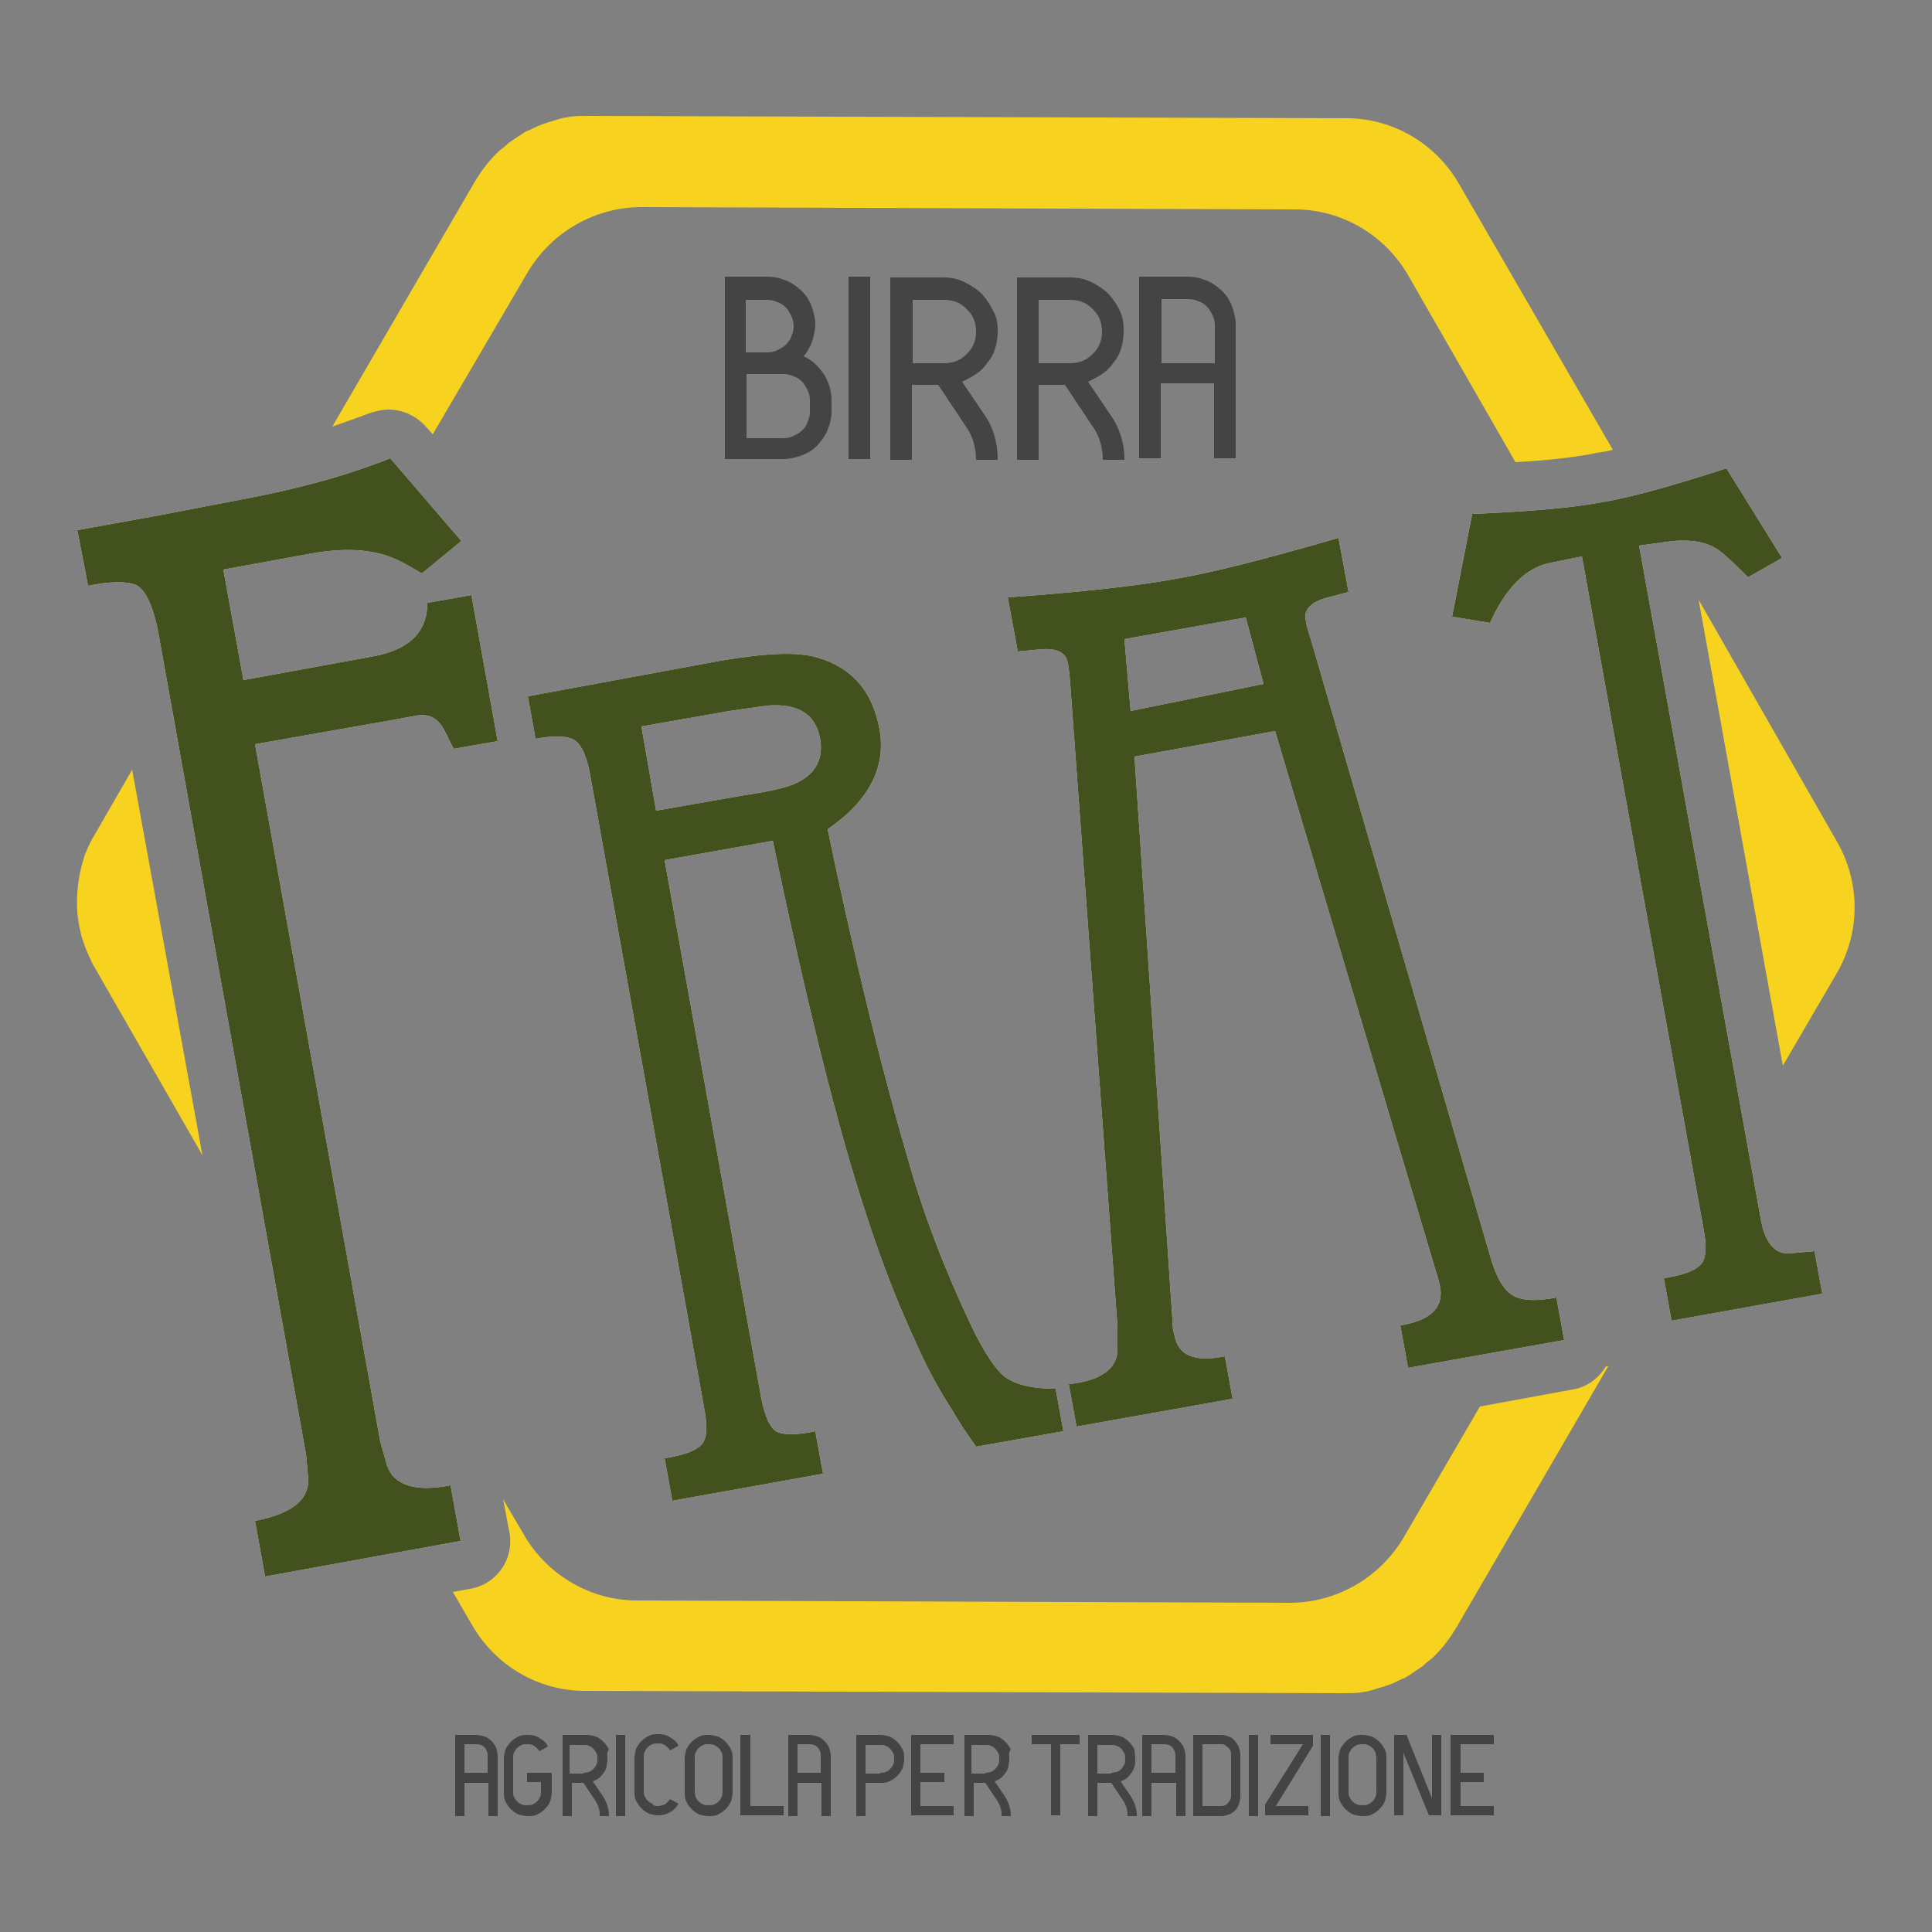
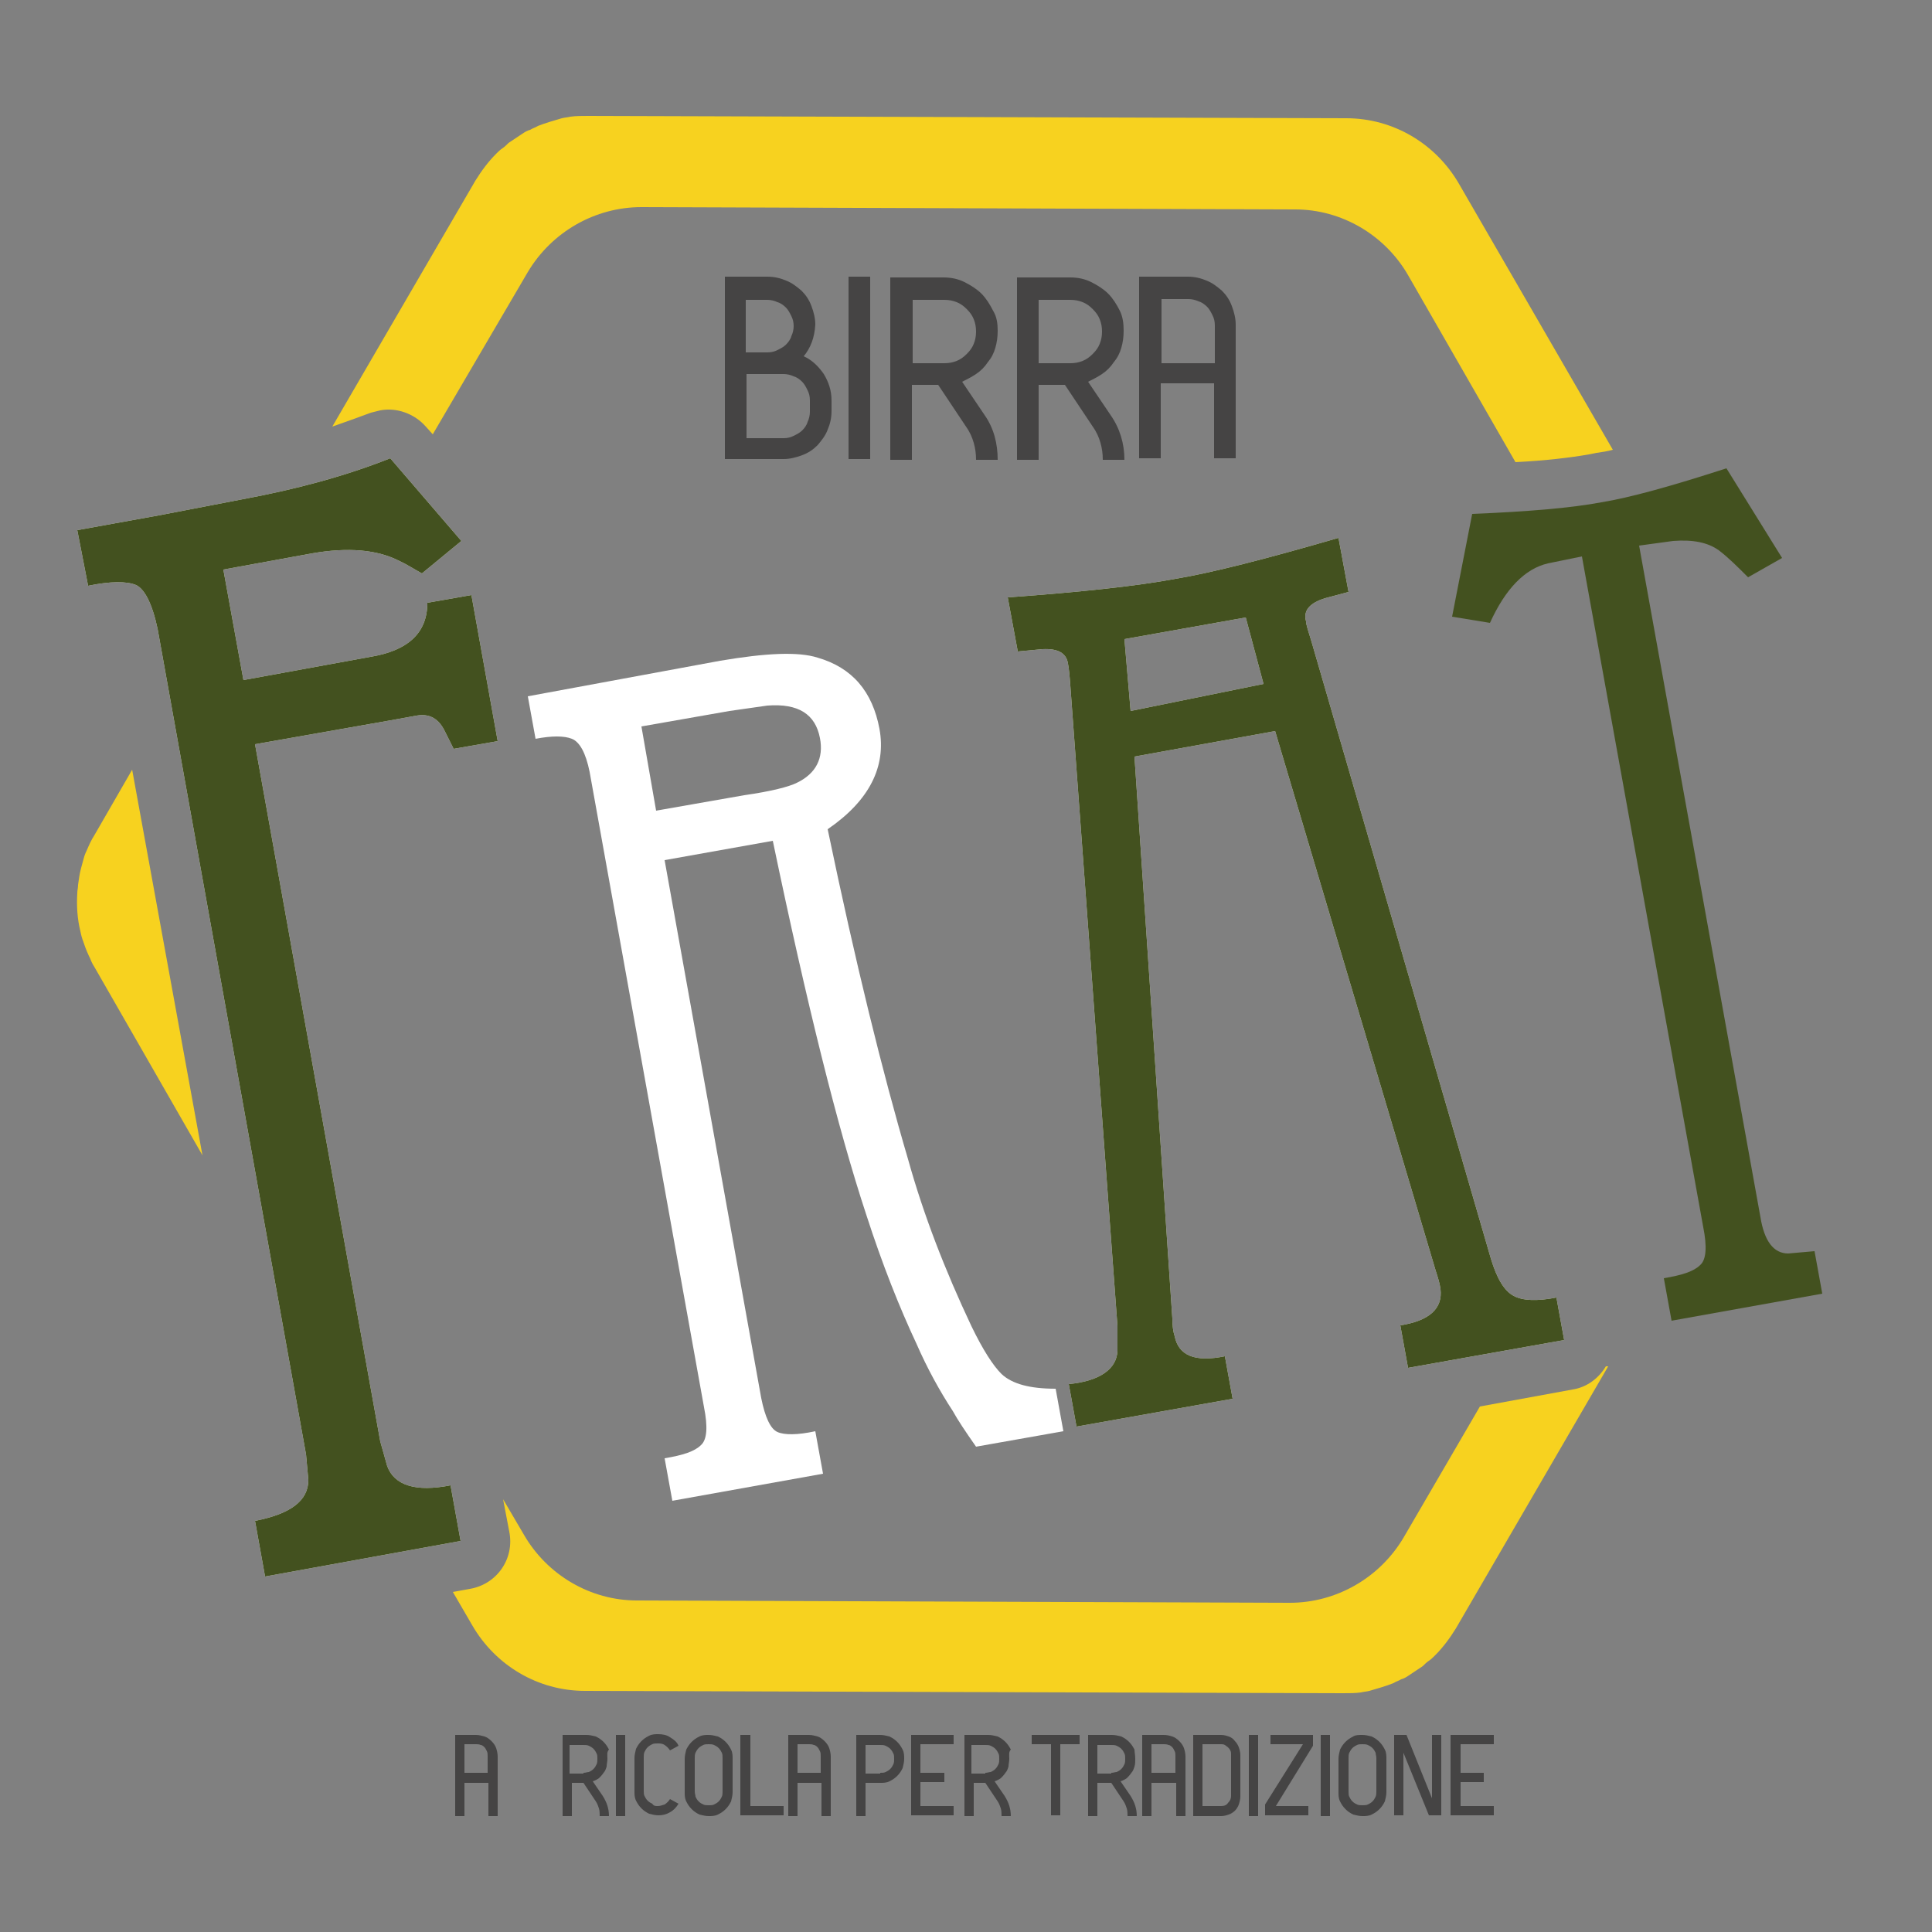
<svg xmlns="http://www.w3.org/2000/svg" version="1.1" id="Livello_1" x="0px" y="0px" viewBox="0 0 250 250" style="enable-background:new 0 0 250 250;" xml:space="preserve">
  <rect x="0" y="0" width="250" height="250" fill="#808080" stroke="none" />
  <style type="text/css">
	.st0{fill:#F7D21F;}
	.st1{fill:#FFFFFF;}
	.st2{fill:#43511F;}
	.st3{fill:#454444;}
</style>
  <g>
    <g>
      <path class="st0" d="M26.2,149.5l-14-24.4c-0.2-0.3-0.4-0.7-0.5-1c-0.3-0.6-0.6-1.3-0.8-1.9c0-0.1-0.1-0.2-0.1-0.3    c-0.2-0.5-0.3-0.9-0.4-1.4c-0.4-1.6-0.5-3.3-0.4-4.9c0-0.4,0.1-0.7,0.1-1.1c0.1-0.7,0.2-1.5,0.4-2.2c0.1-0.4,0.2-0.7,0.3-1.1    c0.1-0.4,0.2-0.7,0.4-1.1c0.3-0.7,0.6-1.4,1-2l4.9-8.5L26.2,149.5z" />
      <path class="st0" d="M208.7,58.2c-0.7,0.2-1.4,0.3-2.1,0.4l-1,0.2c-2.3,0.4-5.5,0.8-9.5,1l-13.9-24.2c-3-5.2-8.6-8.5-14.6-8.5    L83,26.8c-6,0-11.6,3.2-14.7,8.4l-12.3,21l-0.9-1c-1.5-1.7-3.8-2.5-5.9-2.1c-0.4,0.1-0.8,0.2-1.2,0.3c-1.6,0.6-3.3,1.2-5,1.8    l18.5-31.8c0.8-1.3,1.7-2.5,2.7-3.5c0.3-0.3,0.5-0.5,0.8-0.7c0.3-0.2,0.6-0.5,0.8-0.7c0.3-0.2,0.6-0.4,0.9-0.6    c0.3-0.2,0.6-0.4,0.9-0.6c0.3-0.2,0.6-0.4,1-0.5c0.3-0.2,0.7-0.3,1-0.5c1-0.4,2.1-0.7,3.1-1c0.4-0.1,0.7-0.1,1.1-0.2    c0.7-0.1,1.5-0.1,2.3-0.1l98.1,0.3c6.1,0,11.6,3.3,14.6,8.5L208.7,58.2z" />
-       <path class="st0" d="M237.7,125.9l-7,12l-10.9-60.3l17.9,31.3C240.8,114.3,240.7,120.7,237.7,125.9z" />
      <path class="st0" d="M208.1,176.8l-19.7,33.9c-0.8,1.3-1.7,2.5-2.7,3.5c-0.3,0.3-0.5,0.5-0.8,0.7c-0.3,0.2-0.6,0.5-0.8,0.7    c-0.3,0.2-0.6,0.4-0.9,0.6c-0.3,0.2-0.6,0.4-0.9,0.6c-0.3,0.2-0.6,0.4-1,0.5c-0.3,0.2-0.7,0.3-1,0.5c-1,0.4-2.1,0.7-3.1,1    c-0.4,0.1-0.7,0.1-1.1,0.2c-0.7,0.1-1.5,0.1-2.3,0.1l-98.1-0.3c-6.1,0-11.6-3.3-14.6-8.5l-2.5-4.3l2.2-0.4    c3.5-0.6,5.8-3.9,5.1-7.4l-0.8-4.2l2.7,4.6c3,5.2,8.6,8.5,14.6,8.5l84.5,0.3c6,0,11.6-3.2,14.7-8.4l9.9-17l12-2.2    c1.9-0.3,3.4-1.5,4.3-3C208,176.8,208,176.8,208.1,176.8z" />
      <path class="st1" d="M39.9,191.5l-0.3-3.3L20.4,81.4c-0.7-3.3-1.7-5.2-2.8-5.7c-1.2-0.5-3.3-0.5-6.2,0.1L10,68.6l10.5-1.9    l10.9-2.1c7-1.3,13.3-3,19.1-5.3l9.2,10.7l-5.1,4.2c-1.1-0.6-2-1.2-2.9-1.6c-2.9-1.5-6.7-1.8-11.3-1l-11.5,2.1L31.5,88l16.4-3    c4.9-0.8,7.4-3.1,7.4-7l5.7-1l3.4,18.9l-5.7,1l-1.1-2.2c-0.8-1.7-2-2.4-3.7-2.1l-3.3,0.6L33,96.3l16.2,90.2l0.9,3.2    c0.9,2.5,3.7,3.4,8.2,2.5l1.3,7.2l-25.3,4.6l-1.3-7.2C37.6,195.9,39.9,194.2,39.9,191.5L39.9,191.5z" />
      <path class="st1" d="M93.2,85.5c5.9-1,10.1-1.2,12.6-0.4c4.5,1.3,7.1,4.4,8,9.2c0.9,4.9-1.3,9.3-6.7,13    c3.6,17.3,7.1,31.5,10.4,42.7c2,7.2,4.8,14.4,8.2,21.6c1.5,3.1,2.8,5.1,3.9,6.2c1.4,1.3,3.7,1.9,7,1.9l1,5.5l-11.3,2    c-1.4-2-2.4-3.5-3-4.6c-1.7-2.6-3.3-5.5-4.7-8.7c-2.2-4.7-4.4-10.2-6.5-16.7c-3.7-11.2-7.7-27.3-12.1-48.4l-14,2.5l12.5,69.6    c0.5,2.5,1.2,4,2.1,4.4c0.9,0.4,2.6,0.4,4.9-0.1l1,5.5l-19.5,3.5l-1-5.5c2.4-0.4,3.9-0.9,4.7-1.7c0.8-0.7,0.9-2.4,0.4-4.9    L76.3,99.9C75.8,97.4,75,96,74,95.6c-1-0.4-2.6-0.4-4.7,0l-1-5.5L93.2,85.5z M84.9,104.9l11.4-2c3.5-0.5,5.8-1.1,6.8-1.6    c2.5-1.2,3.5-3.2,3-5.8c-0.6-3.1-2.8-4.5-6.8-4.2l-4.9,0.7l-11.4,2L84.9,104.9z" />
      <path class="st1" d="M144.6,174.8l0-3.2l-6.1-82.9c-0.1-1.4-0.2-2.3-0.3-2.8c-0.2-1.4-1.3-2-3.3-1.9l-3.2,0.3l-1.3-7    c9.7-0.7,16.9-1.5,21.7-2.4c4.8-0.8,11.8-2.6,21.1-5.3l1.3,7l-3,0.8c-2,0.6-2.9,1.6-2.5,3c0,0.4,0.3,1.3,0.7,2.6l23.2,79.8    c0.8,2.7,1.8,4.3,3,4.9c1.1,0.6,3,0.7,5.5,0.2l1,5.5l-20.2,3.6l-1-5.5c3.8-0.6,5.5-2.2,5.2-4.7c-0.1-0.7-0.3-1.4-0.6-2.3    l-20.8-69.9l-18.2,3.3l4.9,72.7c0,0.9,0.1,1.7,0.3,2.3c0.5,2.5,2.6,3.4,6.5,2.6l1,5.5l-20.2,3.6l-1-5.5    C142.4,178.7,144.5,177.1,144.6,174.8L144.6,174.8z M146.3,92l17.2-3.5l-2.3-8.6l-15.7,2.8L146.3,92z" />
-       <path class="st1" d="M190.5,66.5c7.4-0.3,13-0.8,16.7-1.5c3.7-0.6,9.1-2.1,16.2-4.4l7.2,11.6l-4.4,2.5c-1.4-1.4-2.6-2.6-3.8-3.5    c-1.4-1-3.3-1.4-5.9-1.2l-4.4,0.6l15.7,86.9c0.5,3.1,1.7,4.7,3.6,4.7l3.4-0.3l1,5.5l-19.5,3.5l-1-5.5c2.4-0.4,3.9-0.9,4.7-1.7    c0.8-0.7,0.9-2.4,0.4-4.9L204.7,72l-4.4,0.9c-3,0.7-5.5,3.3-7.5,7.7l-4.9-0.8L190.5,66.5z" />
      <path class="st2" d="M39.9,191.5l-0.3-3.3L20.4,81.4c-0.7-3.3-1.7-5.2-2.8-5.7c-1.2-0.5-3.3-0.5-6.2,0.1L10,68.6l10.5-1.9    l10.9-2.1c7-1.3,13.3-3,19.1-5.3l9.2,10.7l-5.1,4.2c-1.1-0.6-2-1.2-2.9-1.6c-2.9-1.5-6.7-1.8-11.3-1l-11.5,2.1L31.5,88l16.4-3    c4.9-0.8,7.4-3.1,7.4-7l5.7-1l3.4,18.9l-5.7,1l-1.1-2.2c-0.8-1.7-2-2.4-3.7-2.1l-3.3,0.6L33,96.3l16.2,90.2l0.9,3.2    c0.9,2.5,3.7,3.4,8.2,2.5l1.3,7.2l-25.3,4.6l-1.3-7.2C37.6,195.9,39.9,194.2,39.9,191.5L39.9,191.5z" />
-       <path class="st2" d="M93.2,85.5c5.9-1,10.1-1.2,12.6-0.4c4.5,1.3,7.1,4.4,8,9.2c0.9,4.9-1.3,9.3-6.7,13    c3.6,17.3,7.1,31.5,10.4,42.7c2,7.2,4.8,14.4,8.2,21.6c1.5,3.1,2.8,5.1,3.9,6.2c1.4,1.3,3.7,1.9,7,1.9l1,5.5l-11.3,2    c-1.4-2-2.4-3.5-3-4.6c-1.7-2.6-3.3-5.5-4.7-8.7c-2.2-4.7-4.4-10.2-6.5-16.7c-3.7-11.2-7.7-27.3-12.1-48.4l-14,2.5l12.5,69.6    c0.5,2.5,1.2,4,2.1,4.4c0.9,0.4,2.6,0.4,4.9-0.1l1,5.5l-19.5,3.5l-1-5.5c2.4-0.4,3.9-0.9,4.7-1.7c0.8-0.7,0.9-2.4,0.4-4.9    L76.3,99.9C75.8,97.4,75,96,74,95.6c-1-0.4-2.6-0.4-4.7,0l-1-5.5L93.2,85.5z M84.9,104.9l11.4-2c3.5-0.5,5.8-1.1,6.8-1.6    c2.5-1.2,3.5-3.2,3-5.8c-0.6-3.1-2.8-4.5-6.8-4.2l-4.9,0.7l-11.4,2L84.9,104.9z" />
      <path class="st2" d="M144.6,174.8l0-3.2l-6.1-82.9c-0.1-1.4-0.2-2.3-0.3-2.8c-0.2-1.4-1.3-2-3.3-1.9l-3.2,0.3l-1.3-7    c9.7-0.7,16.9-1.5,21.7-2.4c4.8-0.8,11.8-2.6,21.1-5.3l1.3,7l-3,0.8c-2,0.6-2.9,1.6-2.5,3c0,0.4,0.3,1.3,0.7,2.6l23.2,79.8    c0.8,2.7,1.8,4.3,3,4.9c1.1,0.6,3,0.7,5.5,0.2l1,5.5l-20.2,3.6l-1-5.5c3.8-0.6,5.5-2.2,5.2-4.7c-0.1-0.7-0.3-1.4-0.6-2.3    l-20.8-69.9l-18.2,3.3l4.9,72.7c0,0.9,0.1,1.7,0.3,2.3c0.5,2.5,2.6,3.4,6.5,2.6l1,5.5l-20.2,3.6l-1-5.5    C142.4,178.7,144.5,177.1,144.6,174.8L144.6,174.8z M146.3,92l17.2-3.5l-2.3-8.6l-15.7,2.8L146.3,92z" />
      <path class="st2" d="M190.5,66.5c7.4-0.3,13-0.8,16.7-1.5c3.7-0.6,9.1-2.1,16.2-4.4l7.2,11.6l-4.4,2.5c-1.4-1.4-2.6-2.6-3.8-3.5    c-1.4-1-3.3-1.4-5.9-1.2l-4.4,0.6l15.7,86.9c0.5,3.1,1.7,4.7,3.6,4.7l3.4-0.3l1,5.5l-19.5,3.5l-1-5.5c2.4-0.4,3.9-0.9,4.7-1.7    c0.8-0.7,0.9-2.4,0.4-4.9L204.7,72l-4.4,0.9c-3,0.7-5.5,3.3-7.5,7.7l-4.9-0.8L190.5,66.5z" />
      <path class="st3" d="M104,46.1c1.1,0.5,1.9,1.3,2.6,2.3c0.6,1,1,2.1,1,3.4v1.4c0,0.9-0.2,1.7-0.5,2.4c-0.3,0.8-0.8,1.4-1.3,2    c-0.6,0.6-1.2,1-2,1.3c-0.8,0.3-1.6,0.5-2.4,0.5h-7.6V35.8h5.5c0.9,0,1.7,0.2,2.4,0.5c0.8,0.3,1.4,0.8,2,1.3c0.6,0.6,1,1.2,1.3,2    c0.3,0.8,0.5,1.6,0.5,2.4C105.4,43.7,104.9,45,104,46.1L104,46.1z M96.5,45.6h2.8c0.5,0,0.9-0.1,1.3-0.3c0.4-0.2,0.8-0.4,1.1-0.7    c0.3-0.3,0.6-0.7,0.7-1.1c0.2-0.4,0.3-0.9,0.3-1.3c0-0.5-0.1-0.9-0.3-1.3c-0.2-0.4-0.4-0.8-0.7-1.1c-0.3-0.3-0.7-0.6-1.1-0.7    c-0.4-0.2-0.9-0.3-1.3-0.3h-2.8V45.6z M104.8,51.8c0-0.5-0.1-0.9-0.3-1.3c-0.2-0.4-0.4-0.8-0.7-1.1c-0.3-0.3-0.7-0.6-1.1-0.7    c-0.4-0.2-0.9-0.3-1.3-0.3h-4.8v8.3h4.8c0.5,0,0.9-0.1,1.3-0.3c0.4-0.2,0.8-0.4,1.1-0.7c0.3-0.3,0.6-0.7,0.7-1.1    c0.2-0.4,0.3-0.9,0.3-1.3V51.8z" />
      <rect x="109.8" y="35.8" class="st3" width="2.8" height="23.6" />
      <path class="st3" d="M129.1,42.8c0,0.8-0.1,1.5-0.3,2.2c-0.2,0.7-0.5,1.3-1,1.9c-0.4,0.6-0.9,1.1-1.5,1.5c-0.6,0.4-1.2,0.7-1.8,1    l2.9,4.3c1.2,1.7,1.7,3.7,1.7,5.8h-2.8c0-0.8-0.1-1.5-0.3-2.2c-0.2-0.7-0.5-1.4-1-2.1l-3.6-5.4h-3.4v9.7h-2.8V35.9h6.9    c1,0,1.9,0.2,2.7,0.6c0.8,0.4,1.6,0.9,2.2,1.5c0.6,0.6,1.1,1.4,1.5,2.2C129,41,129.1,41.9,129.1,42.8L129.1,42.8z M122.2,47    c0.6,0,1.1-0.1,1.6-0.3c0.5-0.2,0.9-0.5,1.3-0.9c0.4-0.4,0.7-0.8,0.9-1.3c0.2-0.5,0.3-1,0.3-1.6c0-0.6-0.1-1.1-0.3-1.6    c-0.2-0.5-0.5-0.9-0.9-1.3c-0.4-0.4-0.8-0.7-1.3-0.9c-0.5-0.2-1-0.3-1.6-0.3h-4.1V47H122.2z" />
      <path class="st3" d="M145.4,42.8c0,0.8-0.1,1.5-0.3,2.2c-0.2,0.7-0.5,1.3-1,1.9c-0.4,0.6-0.9,1.1-1.5,1.5c-0.6,0.4-1.2,0.7-1.8,1    l2.9,4.3c1.2,1.7,1.8,3.7,1.8,5.8h-2.8c0-0.8-0.1-1.5-0.3-2.2c-0.2-0.7-0.5-1.4-1-2.1l-3.6-5.4h-3.4v9.7h-2.8V35.9h6.9    c1,0,1.9,0.2,2.7,0.6c0.8,0.4,1.6,0.9,2.2,1.5c0.6,0.6,1.1,1.4,1.5,2.2C145.3,41,145.4,41.9,145.4,42.8L145.4,42.8z M138.5,47    c0.6,0,1.1-0.1,1.6-0.3c0.5-0.2,0.9-0.5,1.3-0.9c0.4-0.4,0.7-0.8,0.9-1.3c0.2-0.5,0.3-1,0.3-1.6c0-0.6-0.1-1.1-0.3-1.6    c-0.2-0.5-0.5-0.9-0.9-1.3c-0.4-0.4-0.8-0.7-1.3-0.9c-0.5-0.2-1-0.3-1.6-0.3h-4.1V47H138.5z" />
      <path class="st3" d="M153.7,35.8c0.9,0,1.7,0.2,2.4,0.5c0.8,0.3,1.4,0.8,2,1.3c0.6,0.6,1,1.2,1.3,2c0.3,0.8,0.5,1.6,0.5,2.4v17.3    h-2.8v-9.7h-6.9v9.7h-2.8V35.8H153.7z M157.2,46.9v-4.8c0-0.5-0.1-0.9-0.3-1.3c-0.2-0.4-0.4-0.8-0.7-1.1c-0.3-0.3-0.7-0.6-1.1-0.7    c-0.4-0.2-0.9-0.3-1.3-0.3h-3.5v8.3H157.2z" />
    </g>
    <g>
      <path class="st3" d="M61.6,224.5c0.4,0,0.7,0.1,1.1,0.2c0.3,0.1,0.6,0.3,0.9,0.6c0.3,0.3,0.5,0.6,0.6,0.9c0.1,0.3,0.2,0.7,0.2,1.1    v7.7h-1.2v-4.3h-3.1v4.3h-1.2v-10.5H61.6z M63.1,229.4v-2.2c0-0.2,0-0.4-0.1-0.6s-0.2-0.4-0.3-0.5c-0.1-0.1-0.3-0.3-0.5-0.3    c-0.2-0.1-0.4-0.1-0.6-0.1h-1.5v3.7H63.1z" />
-       <path class="st3" d="M68.3,229.4h3.1v2.5c0,0.4-0.1,0.8-0.2,1.2c-0.2,0.4-0.4,0.7-0.7,1c-0.3,0.3-0.6,0.5-1,0.7    c-0.4,0.2-0.8,0.2-1.2,0.2c-0.4,0-0.8-0.1-1.2-0.2c-0.4-0.2-0.7-0.4-1-0.7c-0.3-0.3-0.5-0.6-0.7-1c-0.2-0.4-0.2-0.8-0.2-1.2v-4.3    c0-0.4,0.1-0.8,0.2-1.2c0.2-0.4,0.4-0.7,0.7-1c0.3-0.3,0.6-0.5,1-0.7c0.4-0.2,0.8-0.2,1.2-0.2c0.5,0,1.1,0.1,1.5,0.4    c0.5,0.3,0.9,0.6,1.1,1.1l-1.1,0.6c-0.2-0.3-0.4-0.5-0.7-0.7c-0.3-0.2-0.6-0.2-0.9-0.2c-0.3,0-0.5,0-0.7,0.1    c-0.2,0.1-0.4,0.2-0.6,0.4c-0.2,0.2-0.3,0.4-0.4,0.6c-0.1,0.2-0.1,0.5-0.1,0.7v4.3c0,0.3,0,0.5,0.1,0.7c0.1,0.2,0.2,0.4,0.4,0.6    c0.2,0.2,0.4,0.3,0.6,0.4c0.2,0.1,0.5,0.1,0.7,0.1c0.3,0,0.5,0,0.7-0.1c0.2-0.1,0.4-0.2,0.6-0.4c0.2-0.2,0.3-0.4,0.4-0.6    c0.1-0.2,0.1-0.5,0.1-0.7v-1.2h-1.8V229.4z" />
      <path class="st3" d="M78.6,227.6c0,0.3-0.1,0.7-0.1,1c-0.1,0.3-0.2,0.6-0.4,0.8c-0.2,0.3-0.4,0.5-0.6,0.7    c-0.3,0.2-0.5,0.3-0.8,0.4l1.3,1.9c0.5,0.8,0.8,1.6,0.8,2.6h-1.2c0-0.3,0-0.7-0.1-1c-0.1-0.3-0.2-0.6-0.4-0.9l-1.6-2.4h-1.5v4.3    h-1.2v-10.5h3.1c0.4,0,0.8,0.1,1.2,0.2c0.4,0.2,0.7,0.4,1,0.7c0.3,0.3,0.5,0.6,0.7,1C78.5,226.7,78.6,227.1,78.6,227.6L78.6,227.6    z M75.5,229.4c0.3,0,0.5-0.1,0.7-0.1c0.2-0.1,0.4-0.2,0.6-0.4c0.2-0.2,0.3-0.4,0.4-0.6c0.1-0.2,0.1-0.5,0.1-0.7    c0-0.3,0-0.5-0.1-0.7c-0.1-0.2-0.2-0.4-0.4-0.6c-0.2-0.2-0.4-0.3-0.6-0.4c-0.2-0.1-0.5-0.1-0.7-0.1h-1.8v3.7H75.5z" />
      <rect x="79.7" y="224.5" class="st3" width="1.2" height="10.5" />
      <path class="st3" d="M85.1,233.7c0.3,0,0.6-0.1,0.9-0.2c0.3-0.2,0.5-0.4,0.7-0.7l1.1,0.6c-0.3,0.5-0.7,0.9-1.1,1.1    c-0.5,0.3-1,0.4-1.5,0.4c-0.4,0-0.8-0.1-1.2-0.2c-0.4-0.2-0.7-0.4-1-0.7c-0.3-0.3-0.5-0.6-0.7-1c-0.2-0.4-0.2-0.8-0.2-1.2v-4.3    c0-0.4,0.1-0.8,0.2-1.2c0.2-0.4,0.4-0.7,0.7-1c0.3-0.3,0.6-0.5,1-0.7c0.4-0.2,0.8-0.2,1.2-0.2c0.5,0,1.1,0.1,1.5,0.4    c0.5,0.3,0.9,0.6,1.1,1.1l-1.1,0.6c-0.2-0.3-0.4-0.5-0.7-0.7c-0.3-0.2-0.6-0.2-0.9-0.2c-0.3,0-0.5,0-0.7,0.1    c-0.2,0.1-0.4,0.2-0.6,0.4c-0.2,0.2-0.3,0.4-0.4,0.6c-0.1,0.2-0.1,0.5-0.1,0.7v4.3c0,0.3,0,0.5,0.1,0.7c0.1,0.2,0.2,0.4,0.4,0.6    c0.2,0.2,0.4,0.3,0.6,0.4C84.6,233.7,84.8,233.7,85.1,233.7L85.1,233.7z" />
      <path class="st3" d="M91.7,224.5c0.4,0,0.8,0.1,1.2,0.2c0.4,0.2,0.7,0.4,1,0.7c0.3,0.3,0.5,0.6,0.7,1c0.2,0.4,0.2,0.8,0.2,1.2v4.3    c0,0.4-0.1,0.8-0.2,1.2c-0.2,0.4-0.4,0.7-0.7,1c-0.3,0.3-0.6,0.5-1,0.7c-0.4,0.2-0.8,0.2-1.2,0.2s-0.8-0.1-1.2-0.2    c-0.4-0.2-0.7-0.4-1-0.7c-0.3-0.3-0.5-0.6-0.7-1c-0.2-0.4-0.2-0.8-0.2-1.2v-4.3c0-0.4,0.1-0.8,0.2-1.2c0.2-0.4,0.4-0.7,0.7-1    c0.3-0.3,0.6-0.5,1-0.7C90.9,224.5,91.3,224.5,91.7,224.5L91.7,224.5z M93.5,227.5c0-0.3,0-0.5-0.1-0.7c-0.1-0.2-0.2-0.4-0.4-0.6    c-0.2-0.2-0.4-0.3-0.6-0.4c-0.2-0.1-0.5-0.1-0.7-0.1c-0.3,0-0.5,0-0.7,0.1c-0.2,0.1-0.4,0.2-0.6,0.4c-0.2,0.2-0.3,0.4-0.4,0.6    c-0.1,0.2-0.1,0.5-0.1,0.7v4.3c0,0.3,0.1,0.5,0.1,0.7c0.1,0.2,0.2,0.4,0.4,0.6c0.2,0.2,0.4,0.3,0.6,0.4c0.2,0.1,0.5,0.1,0.7,0.1    c0.3,0,0.5,0,0.7-0.1c0.2-0.1,0.4-0.2,0.6-0.4c0.2-0.2,0.3-0.4,0.4-0.6c0.1-0.2,0.1-0.5,0.1-0.7V227.5z" />
      <polygon class="st3" points="97.1,233.7 101.4,233.7 101.4,234.9 95.8,234.9 95.8,224.5 97.1,224.5   " />
      <path class="st3" d="M104.7,224.5c0.4,0,0.7,0.1,1.1,0.2c0.3,0.1,0.6,0.3,0.9,0.6c0.3,0.3,0.5,0.6,0.6,0.9    c0.1,0.3,0.2,0.7,0.2,1.1v7.7h-1.2v-4.3h-3.1v4.3h-1.2v-10.5H104.7z M106.2,229.4v-2.2c0-0.2,0-0.4-0.1-0.6    c-0.1-0.2-0.2-0.4-0.3-0.5c-0.1-0.1-0.3-0.3-0.5-0.3c-0.2-0.1-0.4-0.1-0.6-0.1h-1.5v3.7H106.2z" />
      <path class="st3" d="M113.9,224.5c0.4,0,0.8,0.1,1.2,0.2c0.4,0.2,0.7,0.4,1,0.7c0.3,0.3,0.5,0.6,0.7,1c0.2,0.4,0.2,0.8,0.2,1.2    c0,0.4-0.1,0.8-0.2,1.2c-0.2,0.4-0.4,0.7-0.7,1c-0.3,0.3-0.6,0.5-1,0.7c-0.4,0.2-0.8,0.2-1.2,0.2H112v4.3h-1.2v-10.5H113.9z     M113.9,229.4c0.3,0,0.5,0,0.7-0.1c0.2-0.1,0.4-0.2,0.6-0.4c0.2-0.2,0.3-0.4,0.4-0.6c0.1-0.2,0.1-0.5,0.1-0.7c0-0.3,0-0.5-0.1-0.7    c-0.1-0.2-0.2-0.4-0.4-0.6c-0.2-0.2-0.4-0.3-0.6-0.4c-0.2-0.1-0.5-0.1-0.7-0.1H112v3.7H113.9z" />
      <polygon class="st3" points="117.9,224.5 123.4,224.5 123.4,225.7 119.1,225.7 119.1,229.4 122.2,229.4 122.2,230.6 119.1,230.6     119.1,233.7 123.4,233.7 123.4,234.9 117.9,234.9   " />
      <path class="st3" d="M130.6,227.6c0,0.3-0.1,0.7-0.1,1c-0.1,0.3-0.2,0.6-0.4,0.8c-0.2,0.3-0.4,0.5-0.6,0.7    c-0.3,0.2-0.5,0.3-0.8,0.4l1.3,1.9c0.5,0.8,0.8,1.6,0.8,2.6h-1.2c0-0.3,0-0.7-0.1-1c-0.1-0.3-0.2-0.6-0.4-0.9l-1.6-2.4h-1.5v4.3    h-1.2v-10.5h3.1c0.4,0,0.8,0.1,1.2,0.2c0.4,0.2,0.7,0.4,1,0.7c0.3,0.3,0.5,0.6,0.7,1C130.5,226.7,130.6,227.1,130.6,227.6    L130.6,227.6z M127.5,229.4c0.3,0,0.5-0.1,0.7-0.1c0.2-0.1,0.4-0.2,0.6-0.4c0.2-0.2,0.3-0.4,0.4-0.6c0.1-0.2,0.1-0.5,0.1-0.7    c0-0.3,0-0.5-0.1-0.7c-0.1-0.2-0.2-0.4-0.4-0.6c-0.2-0.2-0.4-0.3-0.6-0.4c-0.2-0.1-0.5-0.1-0.7-0.1h-1.8v3.7H127.5z" />
      <polygon class="st3" points="133.5,224.5 139.7,224.5 139.7,225.7 137.2,225.7 137.2,234.9 136,234.9 136,225.7 133.5,225.7   " />
      <path class="st3" d="M146.9,227.6c0,0.3,0,0.7-0.1,1c-0.1,0.3-0.2,0.6-0.4,0.8c-0.2,0.3-0.4,0.5-0.6,0.7c-0.3,0.2-0.5,0.3-0.8,0.4    l1.3,1.9c0.5,0.8,0.8,1.6,0.8,2.6h-1.2c0-0.3,0-0.7-0.1-1c-0.1-0.3-0.2-0.6-0.4-0.9l-1.6-2.4H142v4.3h-1.2v-10.5h3.1    c0.4,0,0.8,0.1,1.2,0.2c0.4,0.2,0.7,0.4,1,0.7c0.3,0.3,0.5,0.6,0.7,1C146.8,226.7,146.9,227.1,146.9,227.6L146.9,227.6z     M143.8,229.4c0.3,0,0.5-0.1,0.7-0.1c0.2-0.1,0.4-0.2,0.6-0.4c0.2-0.2,0.3-0.4,0.4-0.6c0.1-0.2,0.1-0.5,0.1-0.7    c0-0.3,0-0.5-0.1-0.7c-0.1-0.2-0.2-0.4-0.4-0.6c-0.2-0.2-0.4-0.3-0.6-0.4c-0.2-0.1-0.5-0.1-0.7-0.1H142v3.7H143.8z" />
      <path class="st3" d="M150.6,224.5c0.4,0,0.8,0.1,1.1,0.2c0.3,0.1,0.6,0.3,0.9,0.6c0.3,0.3,0.5,0.6,0.6,0.9    c0.1,0.3,0.2,0.7,0.2,1.1v7.7h-1.2v-4.3H149v4.3h-1.2v-10.5H150.6z M152.1,229.4v-2.2c0-0.2,0-0.4-0.1-0.6    c-0.1-0.2-0.2-0.4-0.3-0.5c-0.1-0.1-0.3-0.3-0.5-0.3c-0.2-0.1-0.4-0.1-0.6-0.1H149v3.7H152.1z" />
      <path class="st3" d="M158,224.5c0.4,0,0.7,0.1,1,0.2c0.3,0.1,0.6,0.3,0.8,0.6c0.2,0.2,0.4,0.5,0.5,0.8c0.1,0.3,0.2,0.6,0.2,1v5.4    c0,0.3-0.1,0.7-0.2,1c-0.1,0.3-0.3,0.6-0.5,0.8c-0.2,0.2-0.5,0.4-0.8,0.5c-0.3,0.1-0.6,0.2-1,0.2h-3.6v-10.5H158z M159.3,227    c0-0.2,0-0.3-0.1-0.5c-0.1-0.2-0.2-0.3-0.3-0.4c-0.1-0.1-0.3-0.2-0.4-0.3c-0.2-0.1-0.3-0.1-0.5-0.1h-2.4v8h2.4    c0.4,0,0.7-0.1,0.9-0.4c0.3-0.3,0.4-0.6,0.4-0.9V227z" />
      <rect x="161.6" y="224.5" class="st3" width="1.2" height="10.5" />
      <polygon class="st3" points="164.4,224.5 169.9,224.5 169.9,225.9 165.1,233.7 169.3,233.7 169.3,234.9 163.7,234.9 163.7,233.5     168.6,225.7 164.4,225.7   " />
      <rect x="170.9" y="224.5" class="st3" width="1.2" height="10.5" />
      <path class="st3" d="M176.3,224.5c0.4,0,0.8,0.1,1.2,0.2c0.4,0.2,0.7,0.4,1,0.7c0.3,0.3,0.5,0.6,0.7,1c0.2,0.4,0.2,0.8,0.2,1.2    v4.3c0,0.4-0.1,0.8-0.2,1.2c-0.2,0.4-0.4,0.7-0.7,1c-0.3,0.3-0.6,0.5-1,0.7c-0.4,0.2-0.8,0.2-1.2,0.2c-0.4,0-0.8-0.1-1.2-0.2    c-0.4-0.2-0.7-0.4-1-0.7c-0.3-0.3-0.5-0.6-0.7-1c-0.2-0.4-0.2-0.8-0.2-1.2v-4.3c0-0.4,0.1-0.8,0.2-1.2c0.2-0.4,0.4-0.7,0.7-1    c0.3-0.3,0.6-0.5,1-0.7C175.4,224.5,175.8,224.5,176.3,224.5L176.3,224.5z M178.1,227.5c0-0.3-0.1-0.5-0.1-0.7    c-0.1-0.2-0.2-0.4-0.4-0.6c-0.2-0.2-0.4-0.3-0.6-0.4c-0.2-0.1-0.5-0.1-0.7-0.1c-0.3,0-0.5,0-0.7,0.1c-0.2,0.1-0.4,0.2-0.6,0.4    c-0.2,0.2-0.3,0.4-0.4,0.6c-0.1,0.2-0.1,0.5-0.1,0.7v4.3c0,0.3,0,0.5,0.1,0.7c0.1,0.2,0.2,0.4,0.4,0.6c0.2,0.2,0.4,0.3,0.6,0.4    c0.2,0.1,0.5,0.1,0.7,0.1c0.2,0,0.5,0,0.7-0.1c0.2-0.1,0.4-0.2,0.6-0.4c0.2-0.2,0.3-0.4,0.4-0.6c0.1-0.2,0.1-0.5,0.1-0.7V227.5z" />
      <polygon class="st3" points="185.3,224.5 186.5,224.5 186.5,234.9 184.9,234.9 181.6,226.8 181.6,234.9 180.4,234.9 180.4,224.5     182,224.5 185.3,232.7   " />
      <polygon class="st3" points="187.7,224.5 193.3,224.5 193.3,225.7 189,225.7 189,229.4 192,229.4 192,230.6 189,230.6 189,233.7     193.3,233.7 193.3,234.9 187.7,234.9   " />
    </g>
  </g>
</svg>